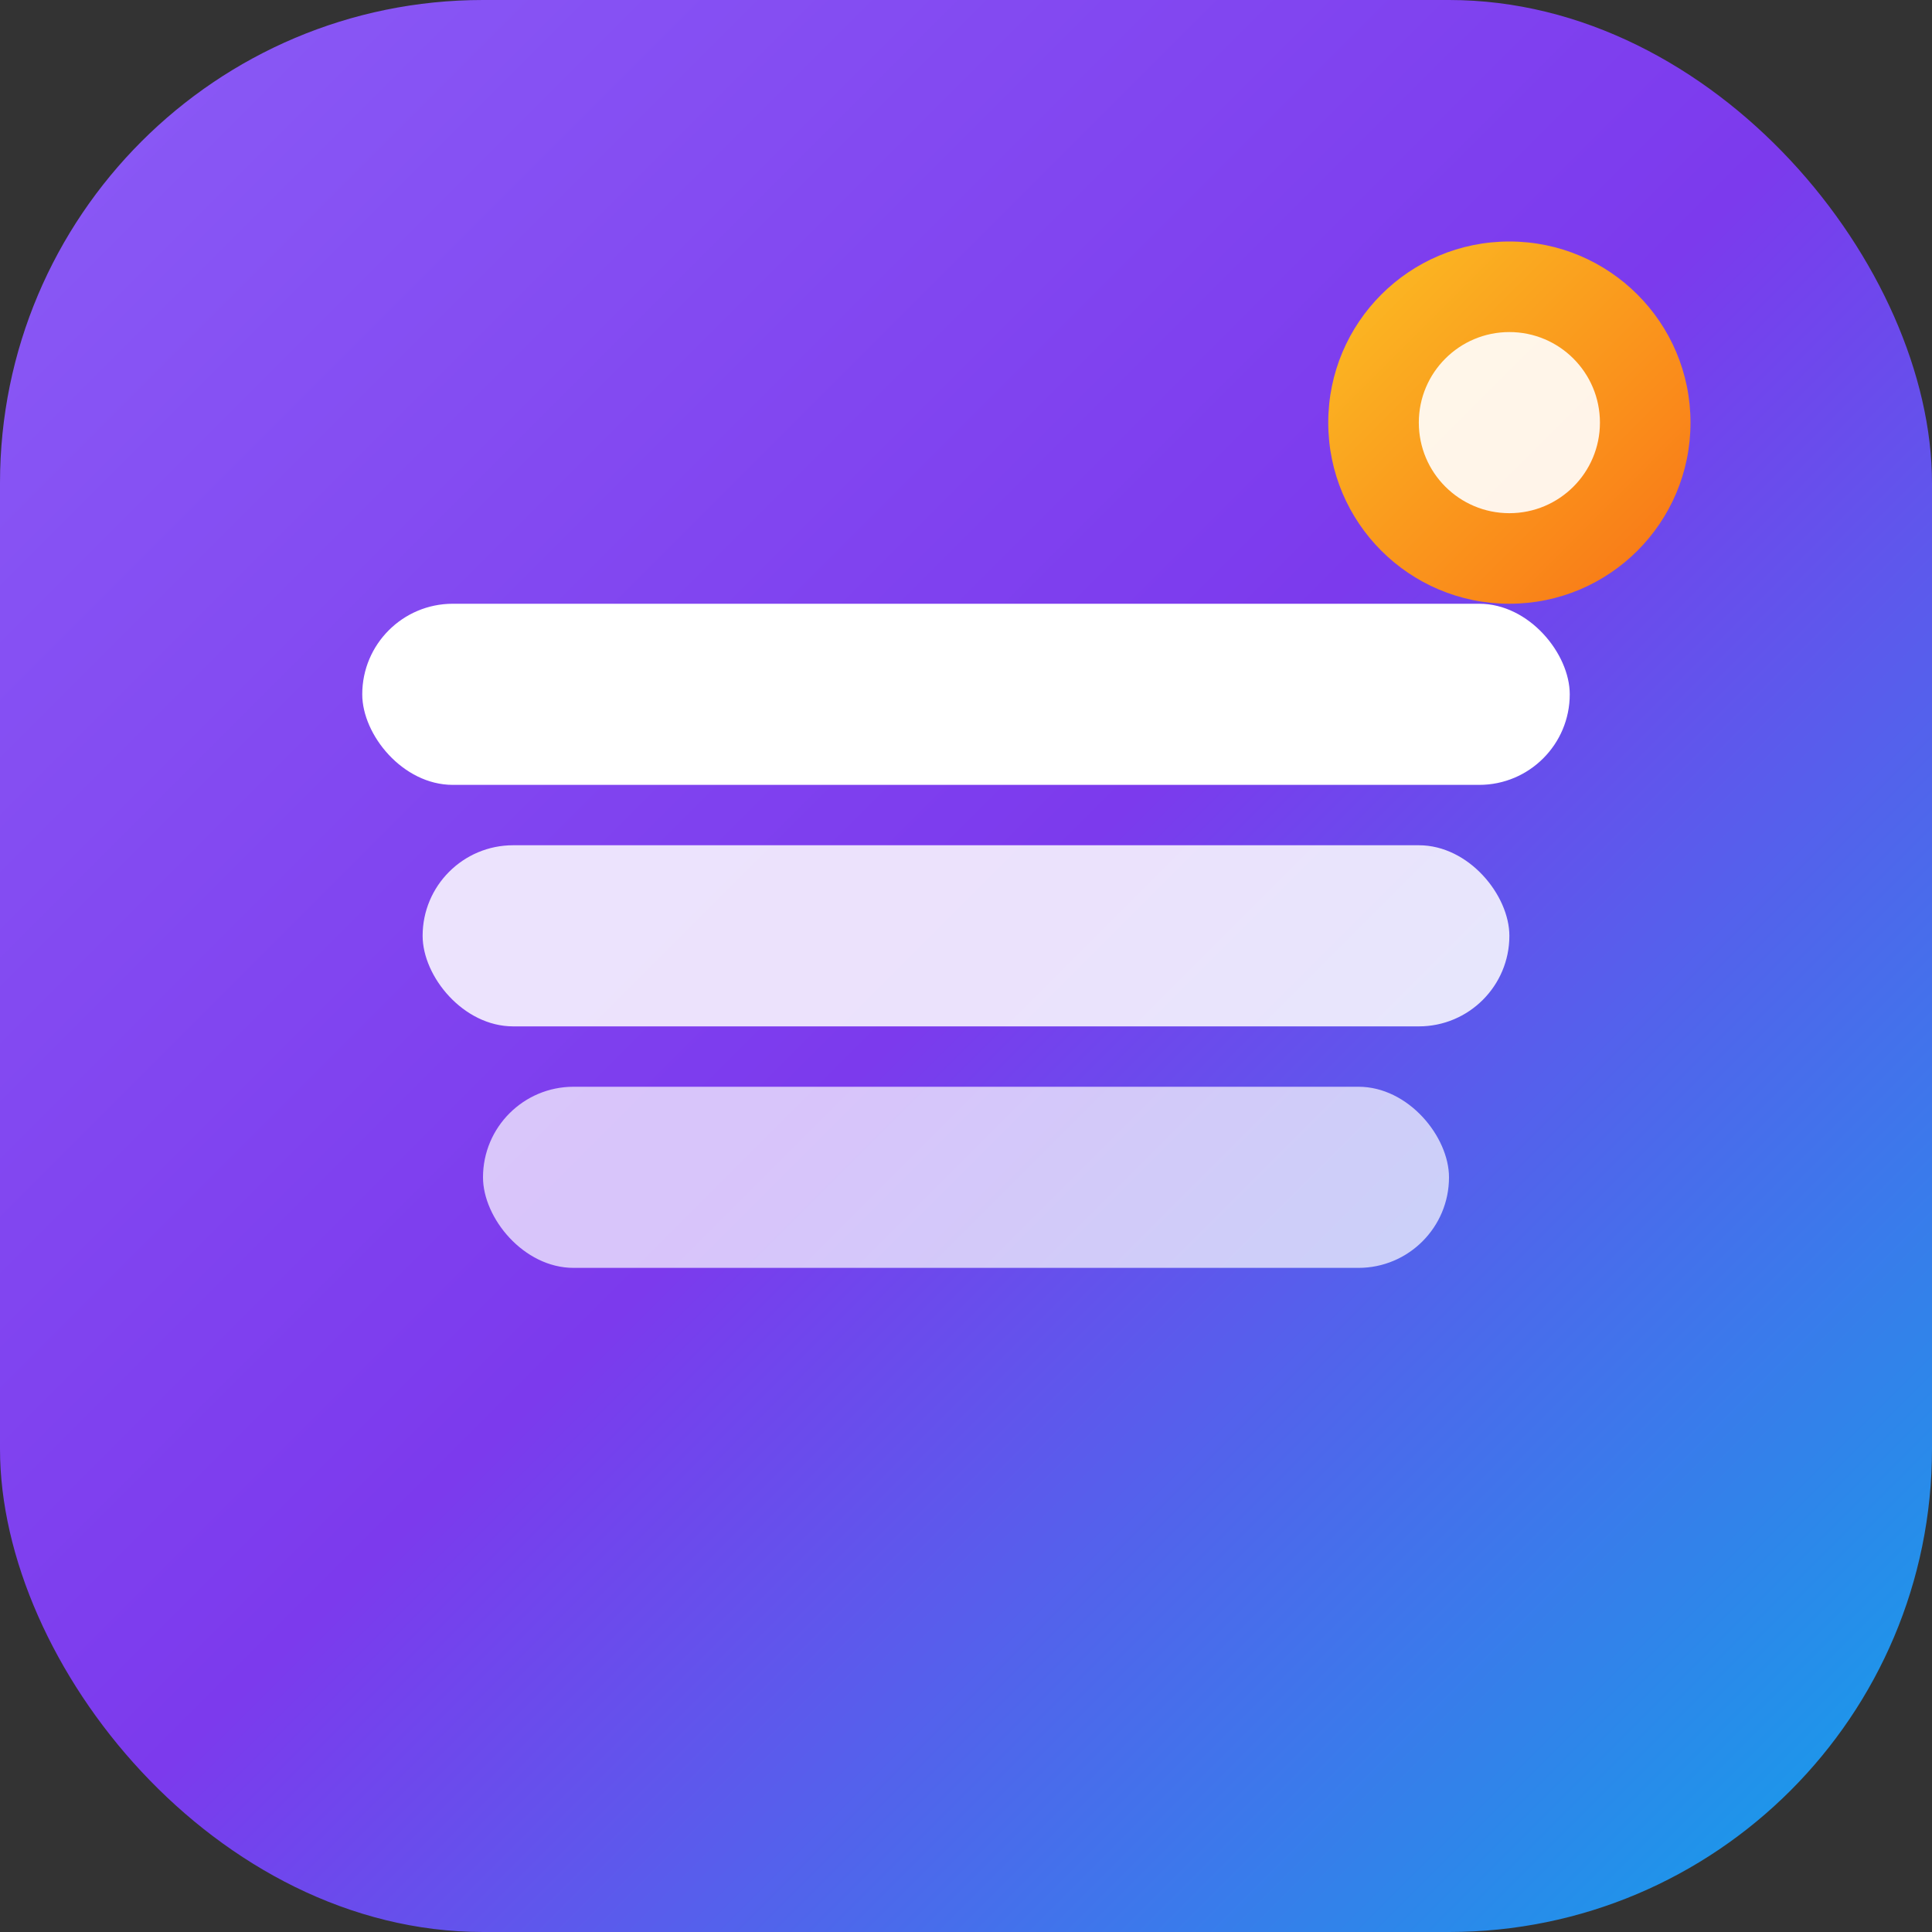
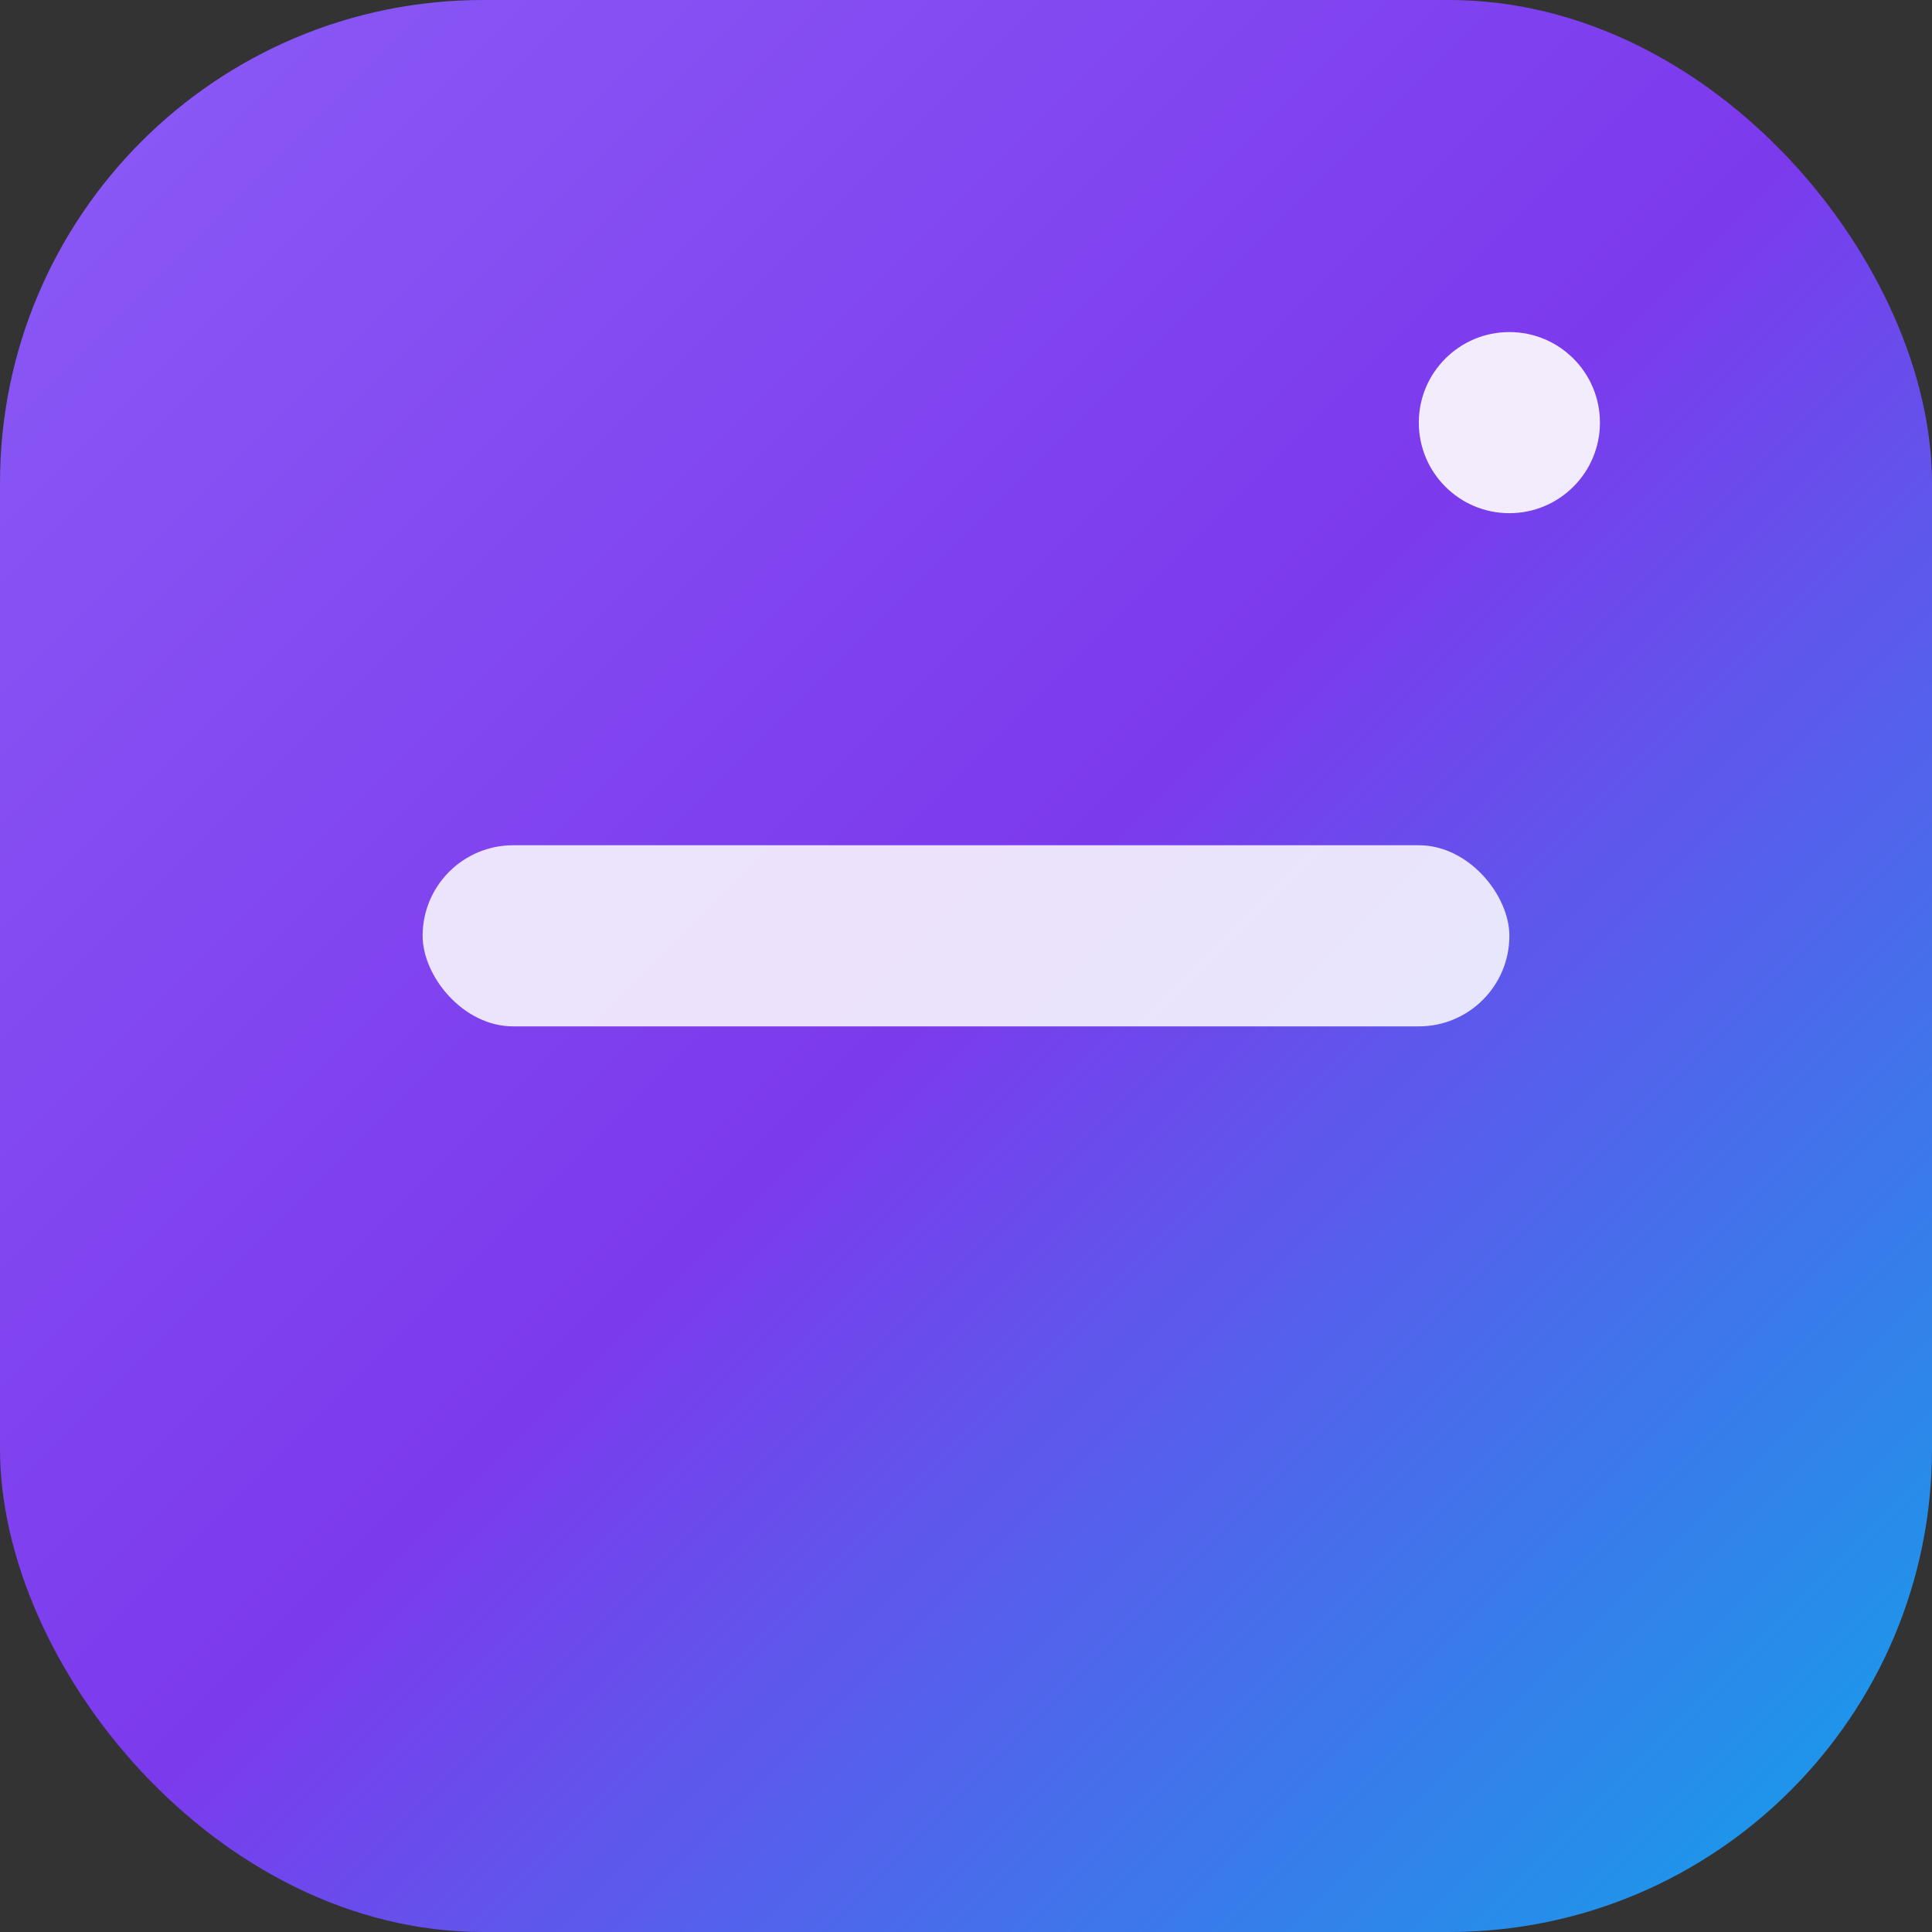
<svg xmlns="http://www.w3.org/2000/svg" width="32" height="32" viewBox="0 0 32 32" fill="none">
  <rect x="0" y="0" width="32" height="32" fill="#333333" stroke="none" />
  <defs>
    <linearGradient id="gradient" x1="0%" y1="0%" x2="100%" y2="100%">
      <stop offset="0%" style="stop-color:#8b5cf6;stop-opacity:1" />
      <stop offset="50%" style="stop-color:#7c3aed;stop-opacity:1" />
      <stop offset="100%" style="stop-color:#0ea5e9;stop-opacity:1" />
    </linearGradient>
    <linearGradient id="dotGradient" x1="0%" y1="0%" x2="100%" y2="100%">
      <stop offset="0%" style="stop-color:#fbbf24;stop-opacity:1" />
      <stop offset="100%" style="stop-color:#f97316;stop-opacity:1" />
    </linearGradient>
  </defs>
  <rect width="32" height="32" rx="8" fill="url(#gradient)" />
  <g transform="translate(6, 6)">
-     <rect x="2" y="12" width="16" height="3" rx="1.5" fill="white" opacity="0.7" />
    <rect x="1" y="8" width="18" height="3" rx="1.5" fill="white" opacity="0.85" />
-     <rect x="0" y="4" width="20" height="3" rx="1.5" fill="white" />
  </g>
-   <circle cx="25" cy="7" r="3" fill="url(#dotGradient)" />
  <circle cx="25" cy="7" r="1.5" fill="white" opacity="0.9" />
</svg>